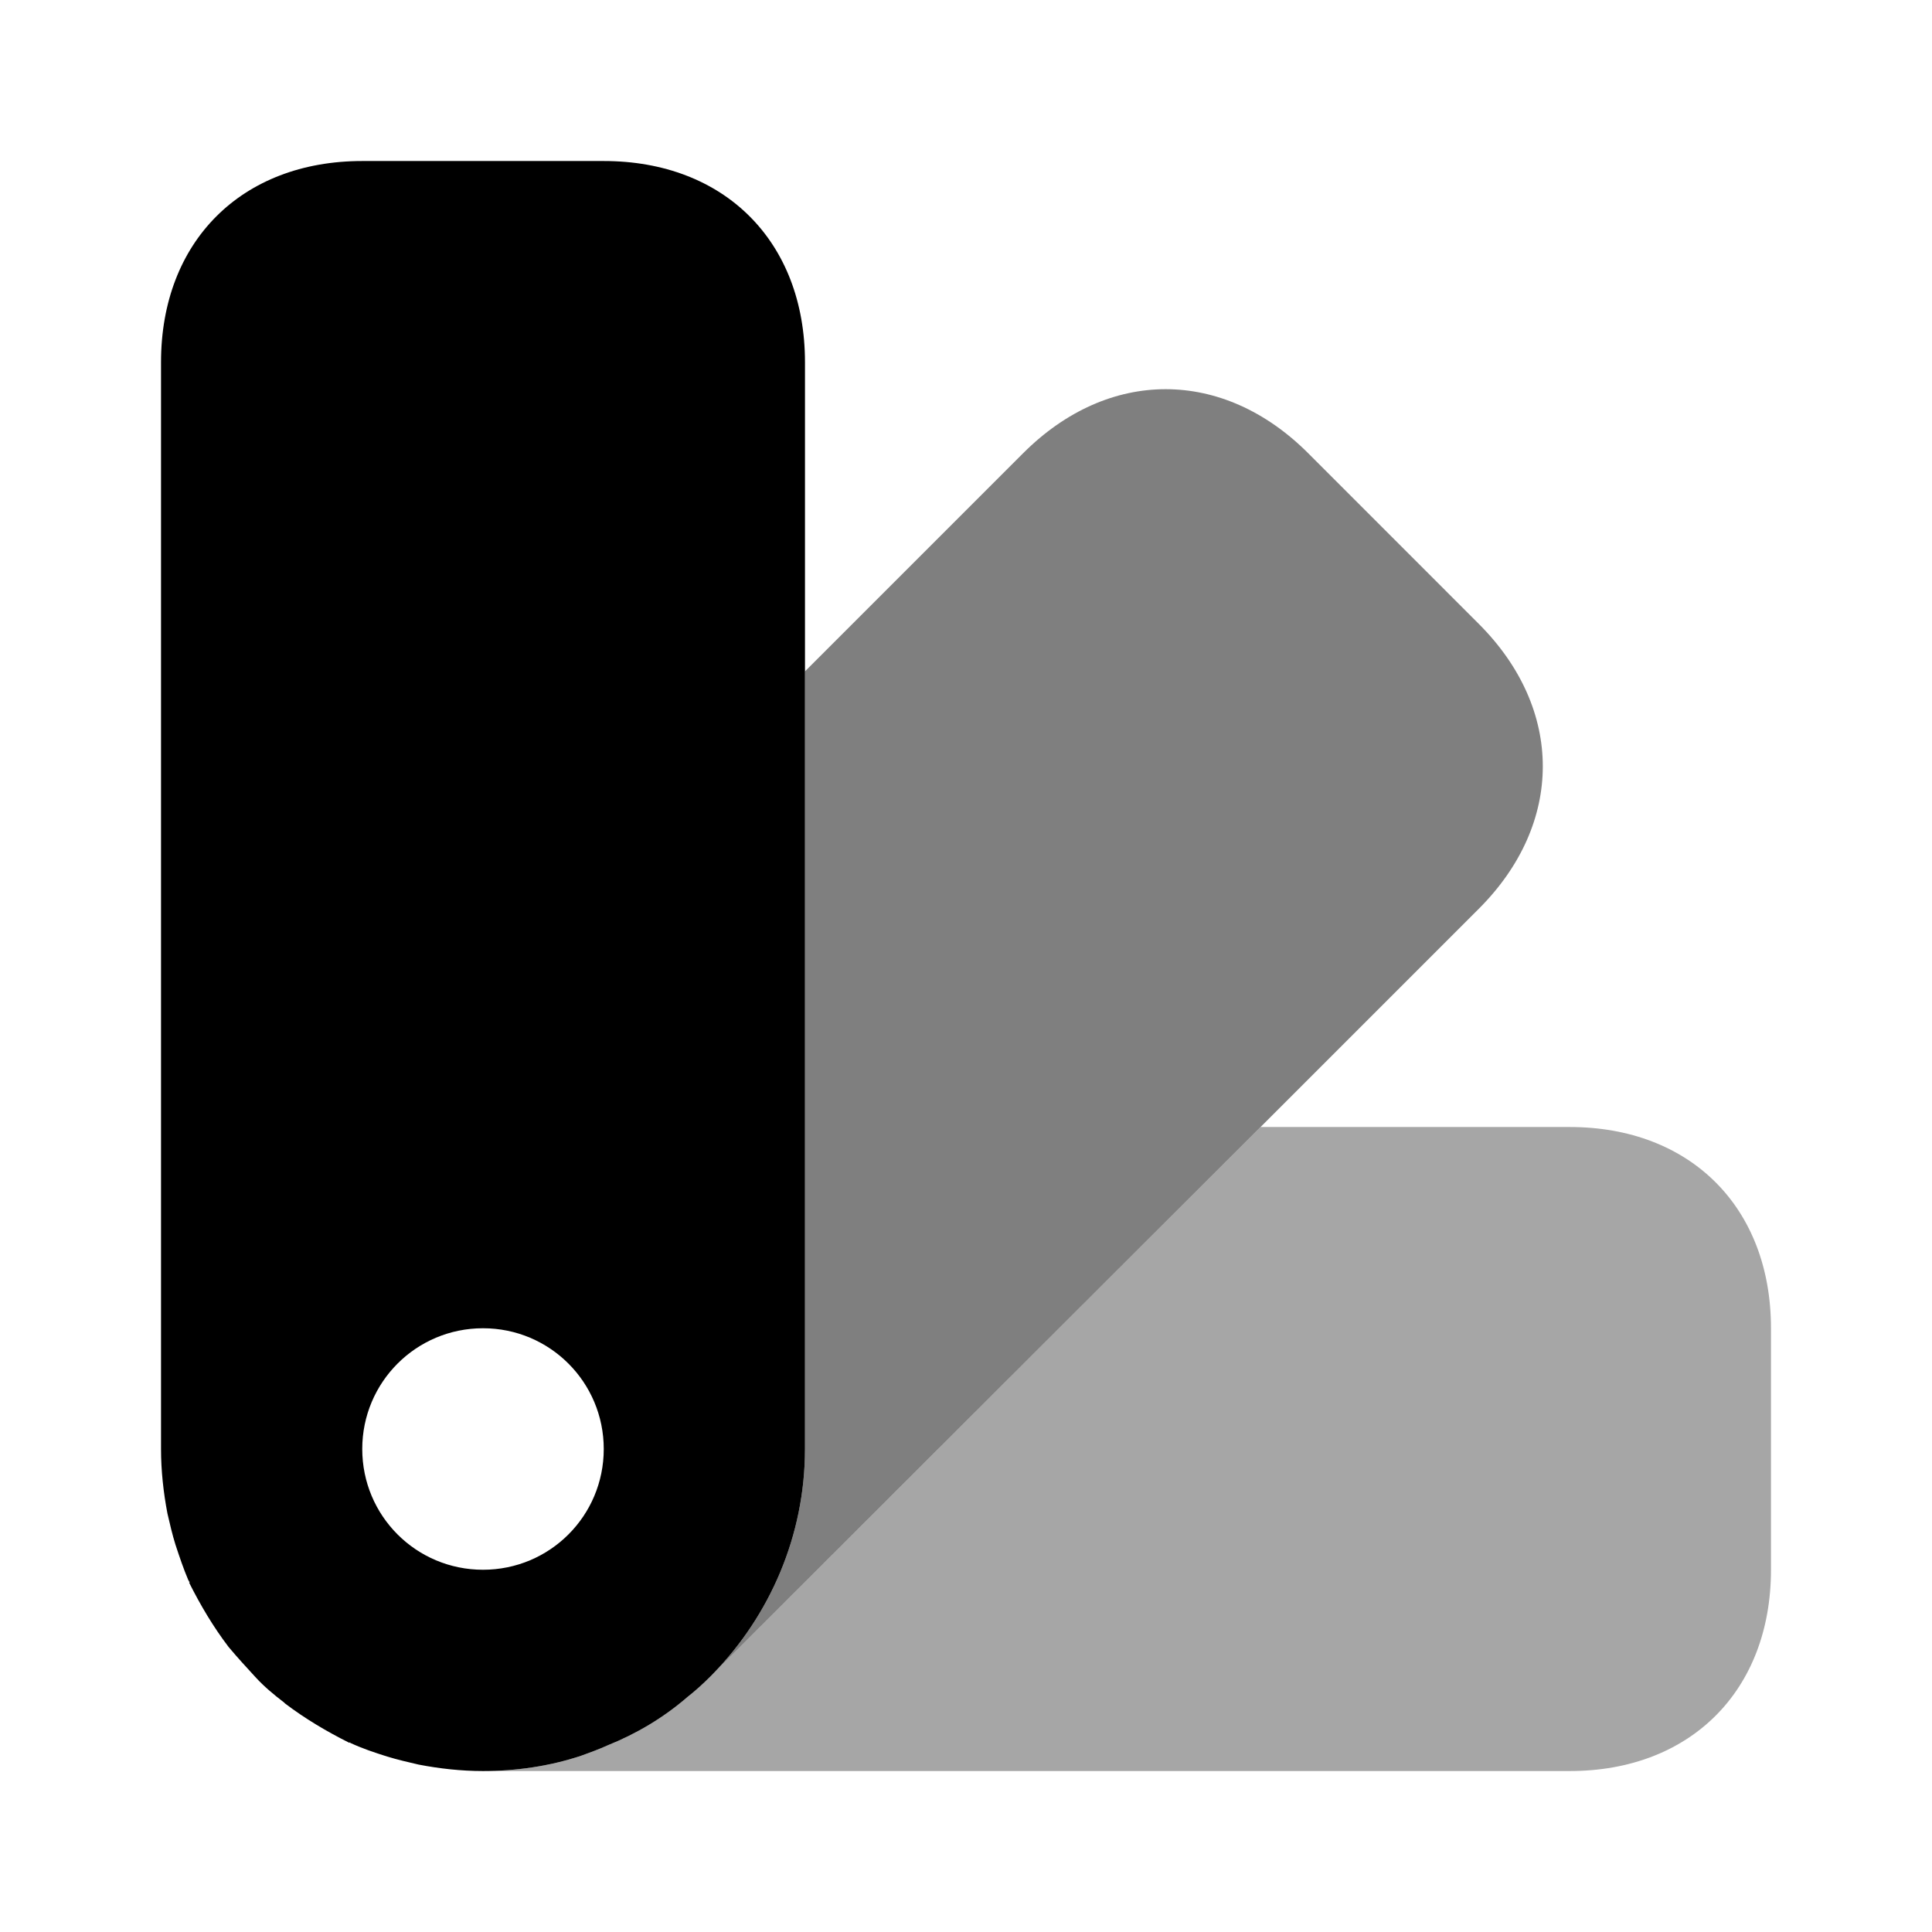
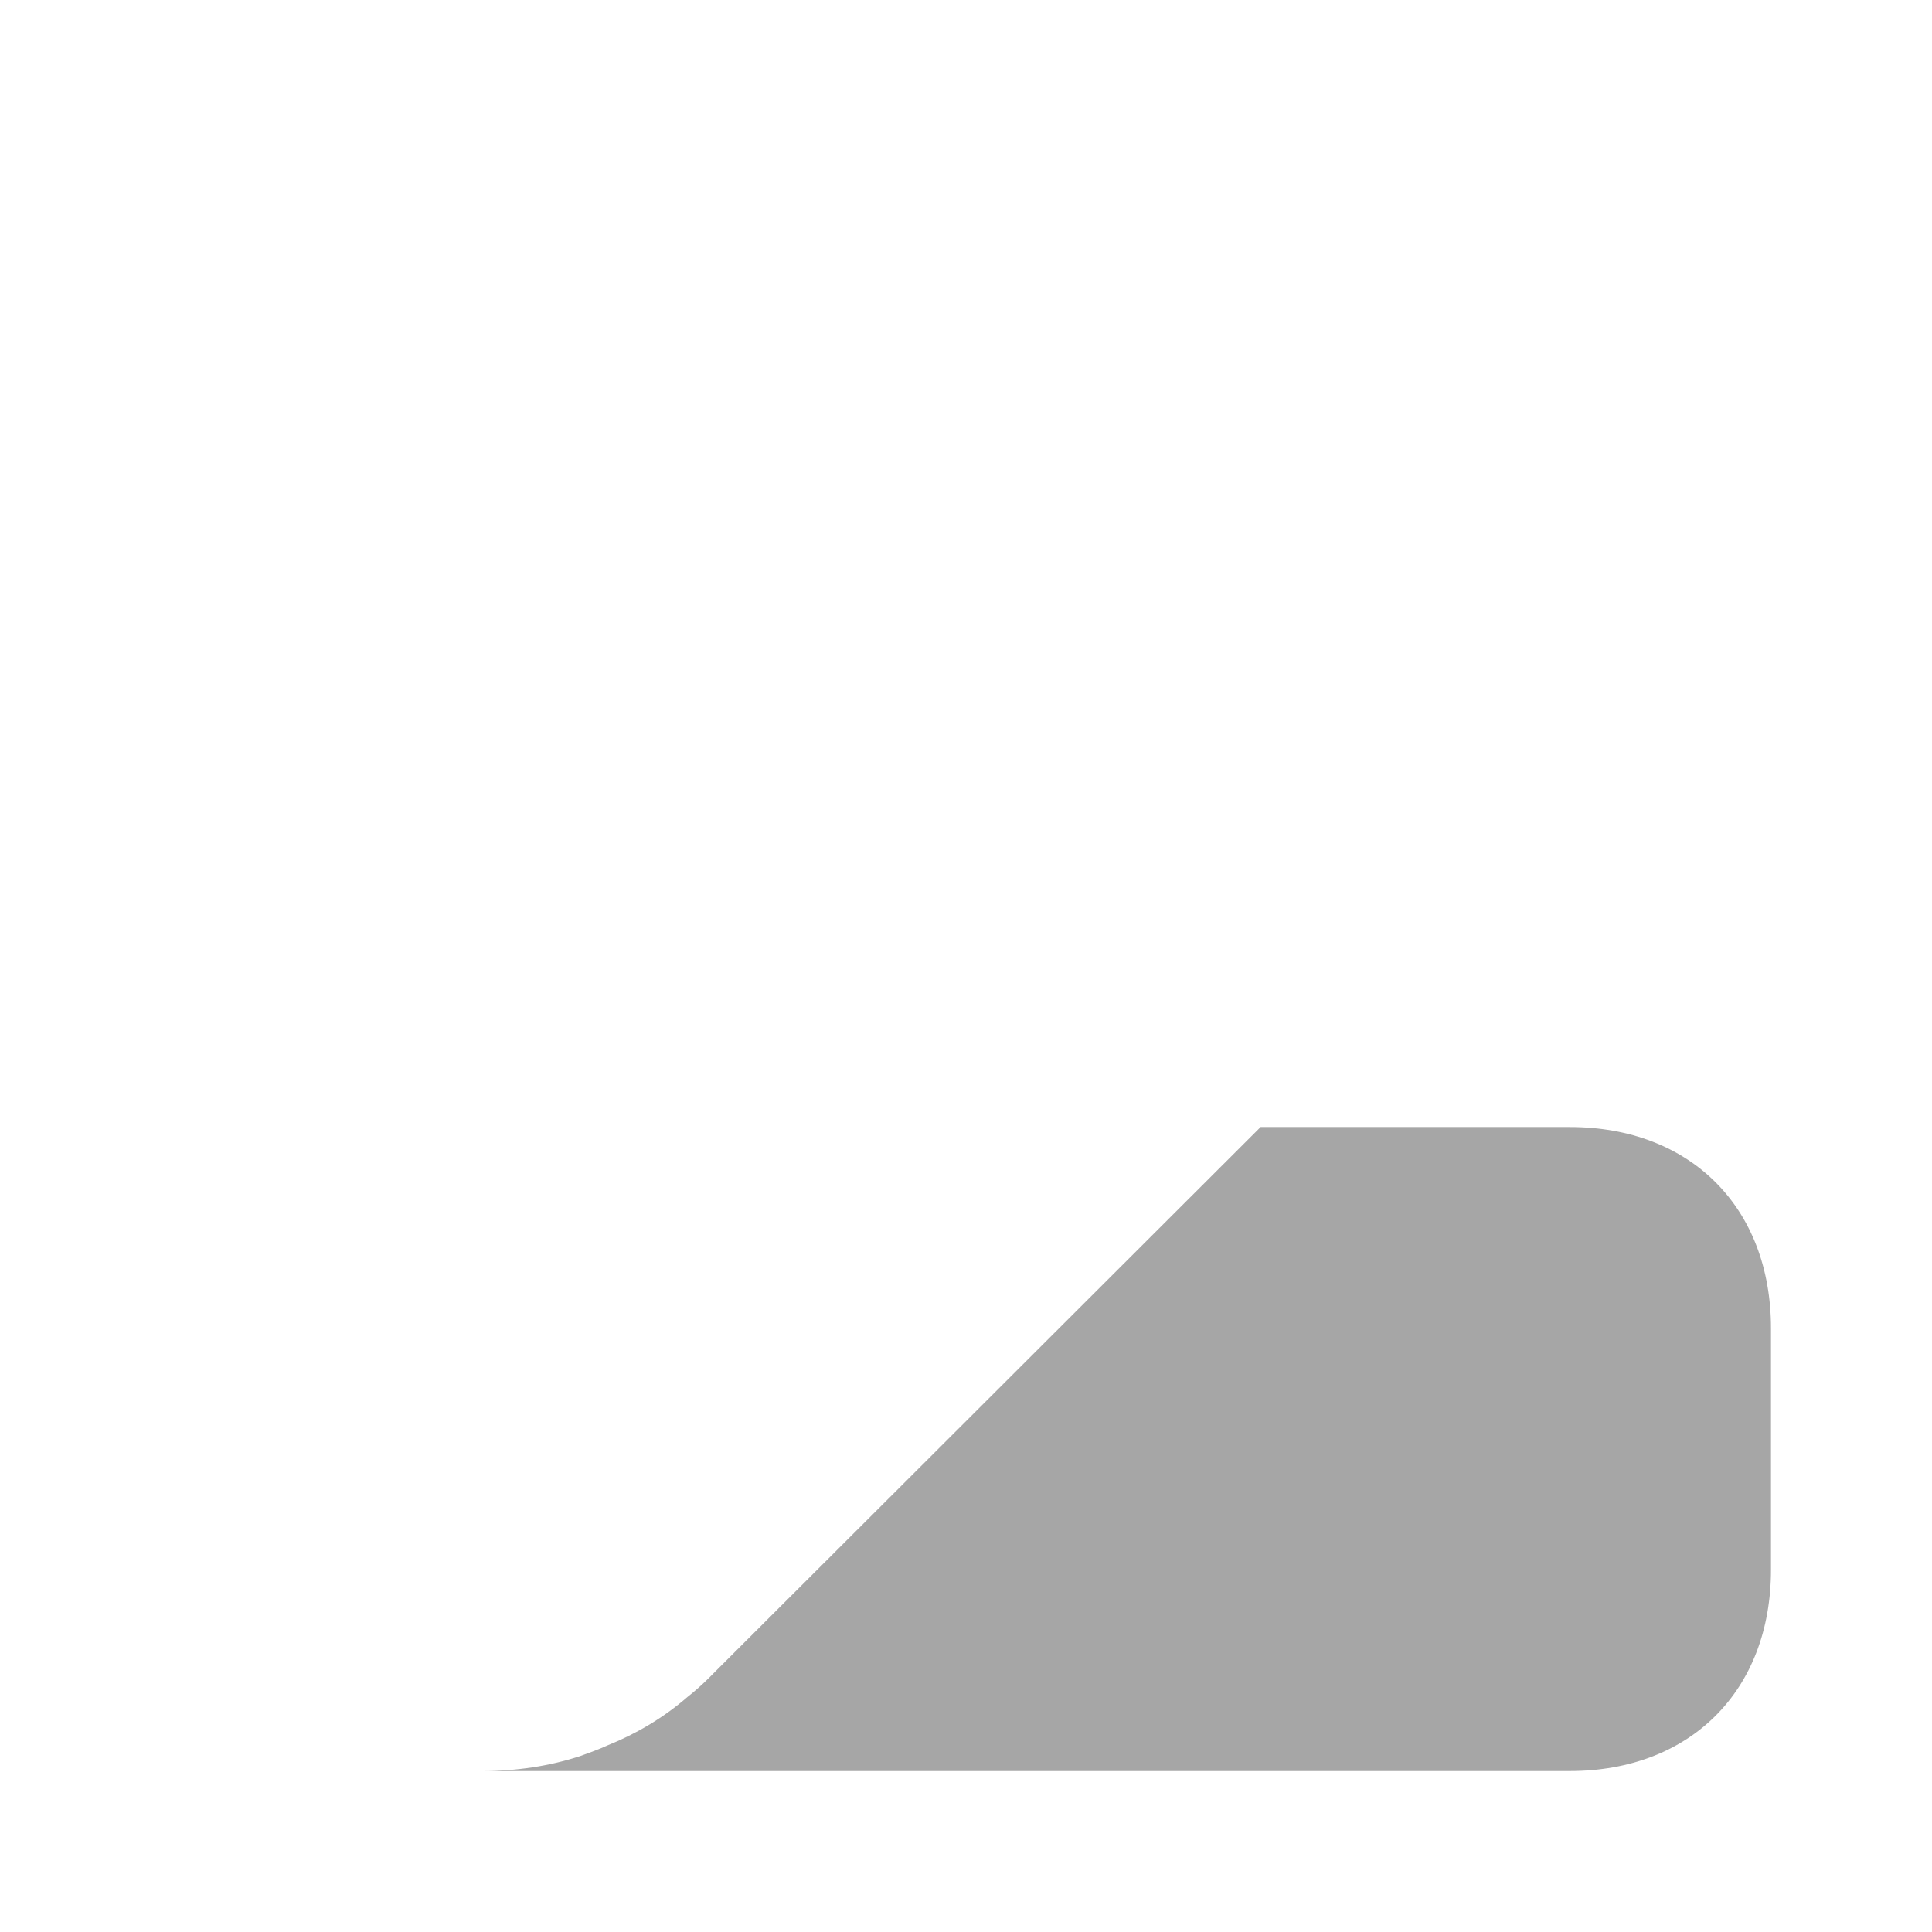
<svg xmlns="http://www.w3.org/2000/svg" viewBox="0 0 32 32" fill="none">
  <path opacity="0.35" d="M29.333 22V26C29.333 28 28 29.334 26 29.334H8C8.547 29.334 9.107 29.254 9.627 29.08C9.773 29.027 9.92 28.974 10.067 28.907C10.533 28.72 10.987 28.454 11.387 28.107C11.507 28.014 11.64 27.894 11.76 27.774L11.813 27.72L20.88 18.667H26C28 18.667 29.333 20 29.333 22Z" fill="currentColor" />
-   <path opacity="0.5" d="M24.493 15.053L20.88 18.666L11.813 27.72C12.747 26.76 13.333 25.44 13.333 24V11.12L16.947 7.506C18.36 6.093 20.253 6.093 21.667 7.506L24.493 10.333C25.907 11.746 25.907 13.64 24.493 15.053Z" fill="currentColor" />
-   <path d="M10 2.667H6C4 2.667 2.667 4 2.667 6V24C2.667 24.36 2.707 24.72 2.773 25.067C2.813 25.24 2.853 25.414 2.907 25.587C2.973 25.787 3.04 25.987 3.12 26.174C3.133 26.187 3.133 26.2 3.133 26.2C3.147 26.2 3.147 26.2 3.133 26.214C3.32 26.587 3.533 26.947 3.787 27.28C3.933 27.454 4.08 27.614 4.227 27.774C4.373 27.934 4.533 28.067 4.707 28.2L4.72 28.214C5.053 28.467 5.413 28.68 5.787 28.867C5.8 28.854 5.8 28.854 5.8 28.867C6 28.96 6.2 29.027 6.413 29.094C6.587 29.147 6.76 29.187 6.933 29.227C7.28 29.294 7.64 29.334 8 29.334C8.547 29.334 9.107 29.254 9.627 29.08C9.773 29.027 9.92 28.974 10.067 28.907C10.533 28.72 10.987 28.454 11.387 28.107C11.507 28.014 11.64 27.894 11.76 27.774L11.813 27.72C12.747 26.76 13.333 25.44 13.333 24V6C13.333 4 12 2.667 10 2.667ZM8 26C6.893 26 6 25.107 6 24C6 22.894 6.893 22 8 22C9.107 22 10 22.894 10 24C10 25.107 9.107 26 8 26Z" fill="currentColor" />
</svg>